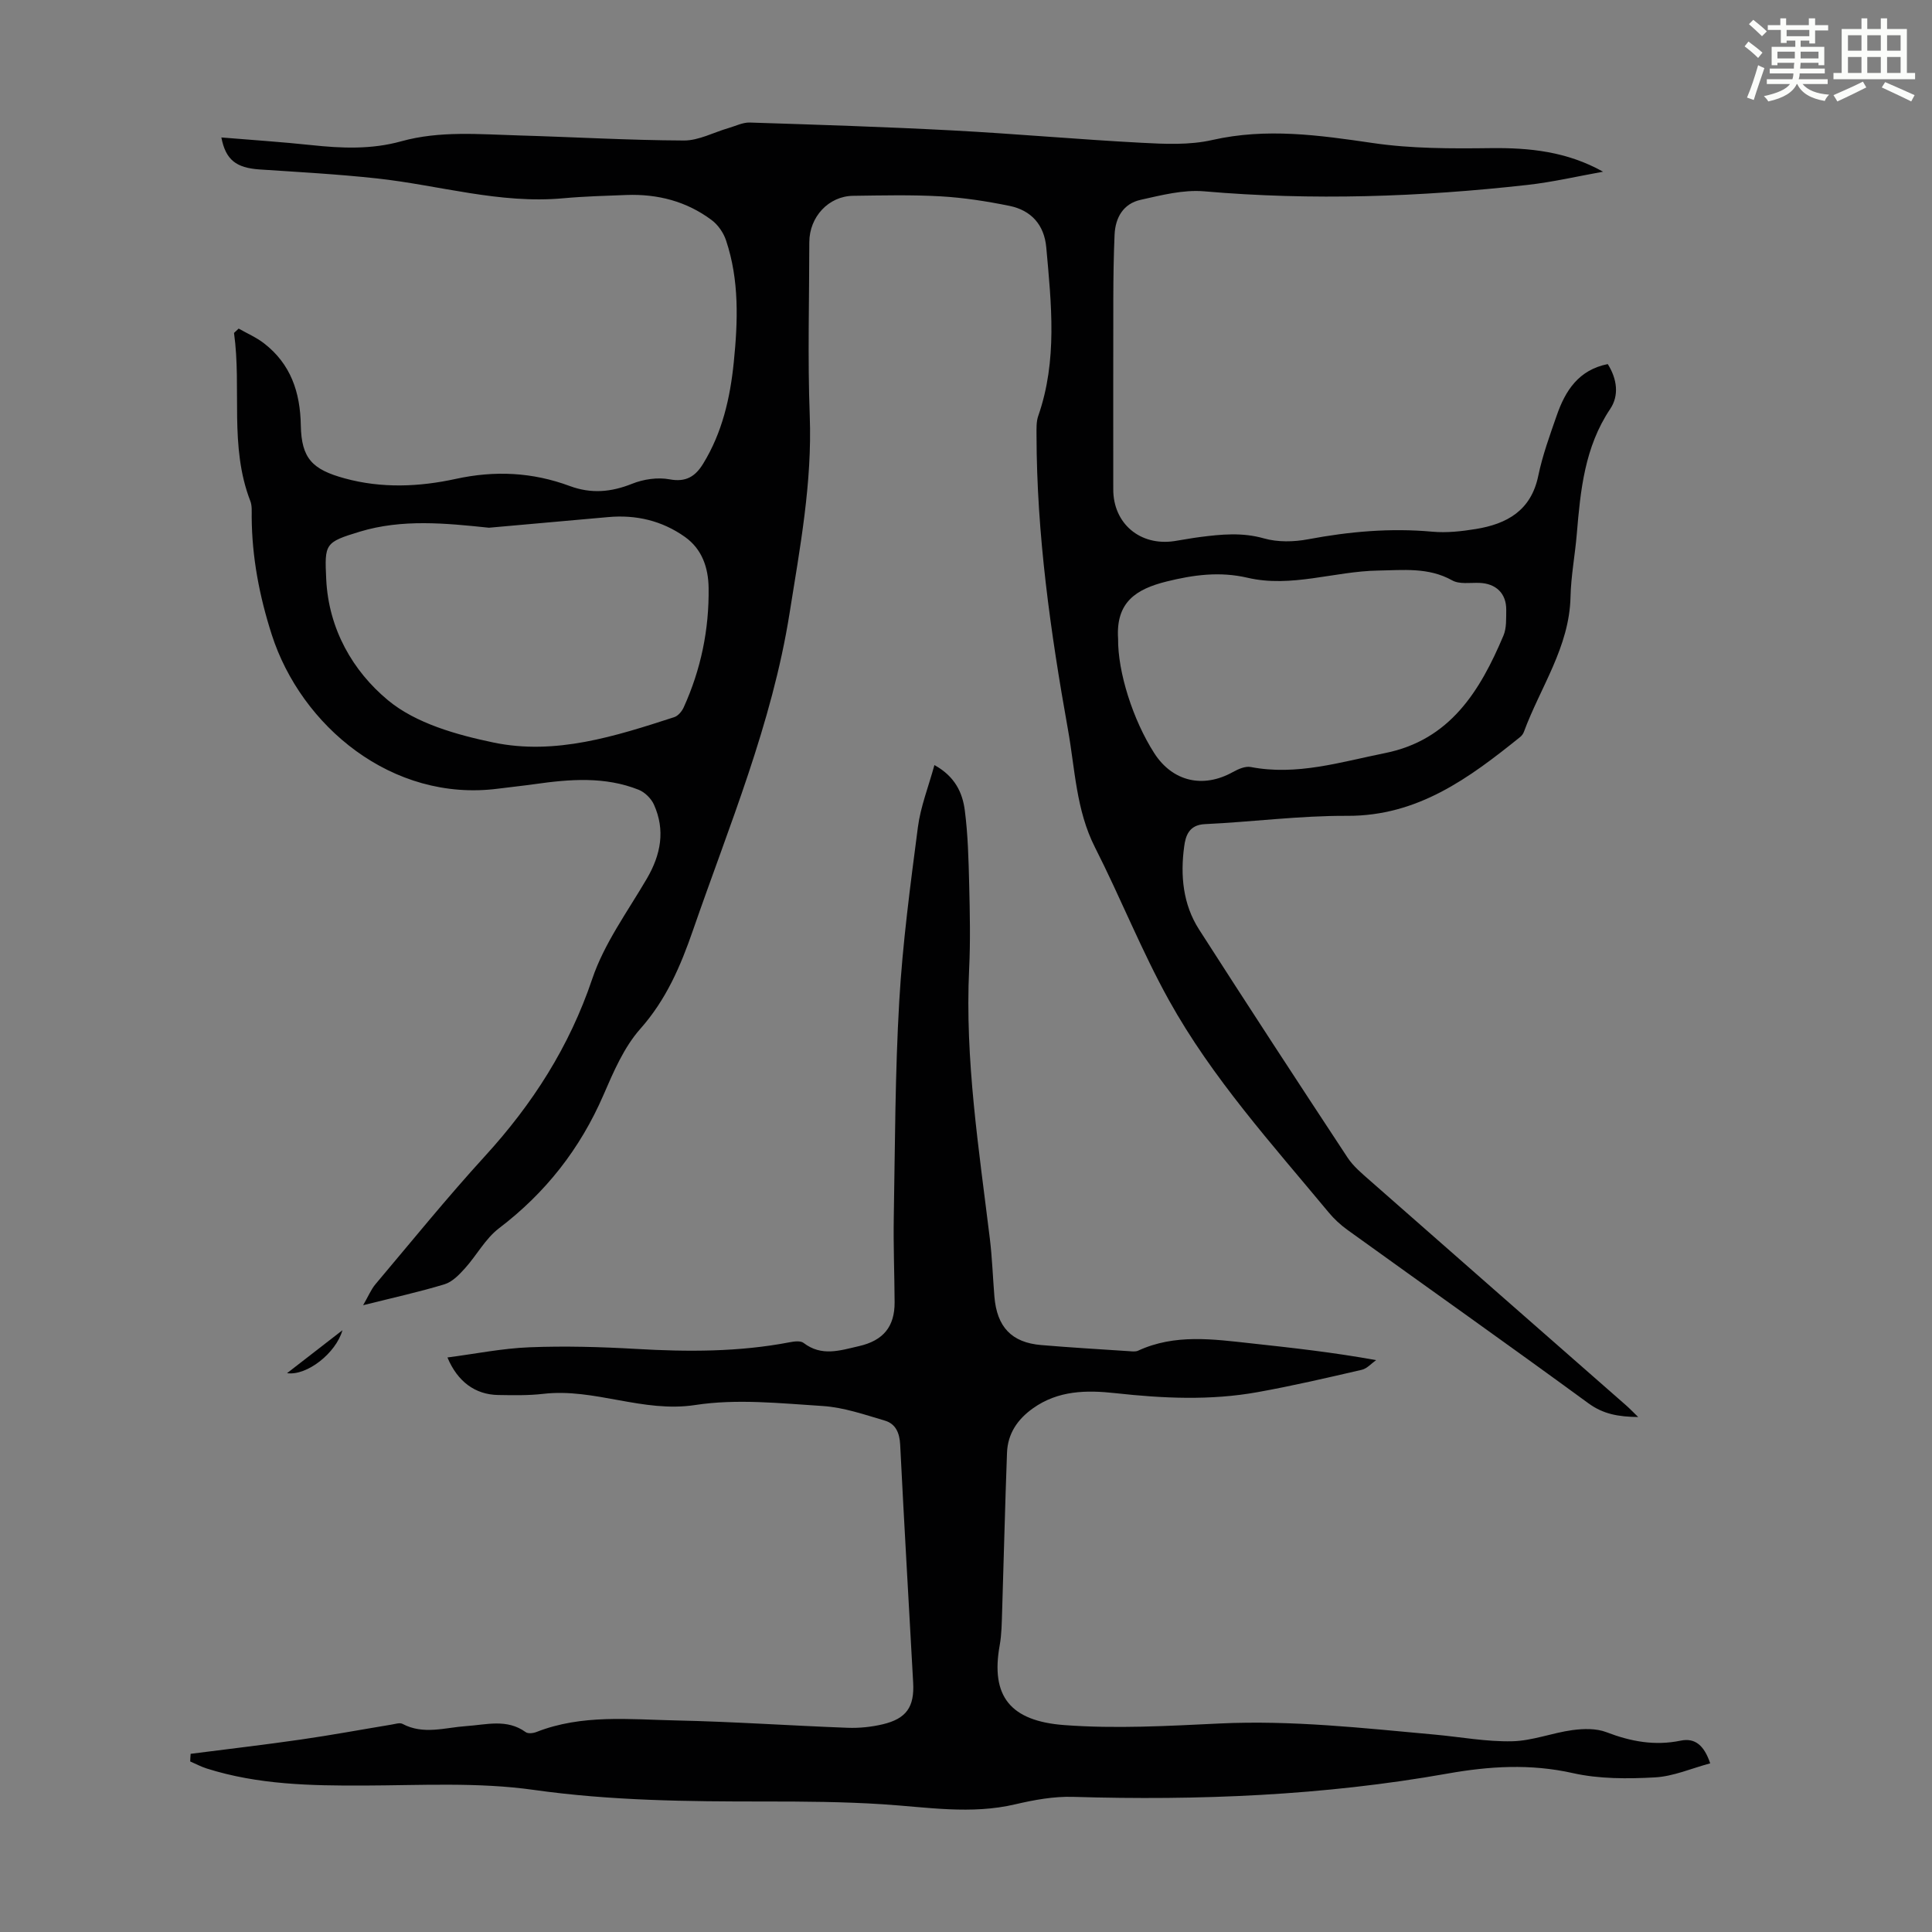
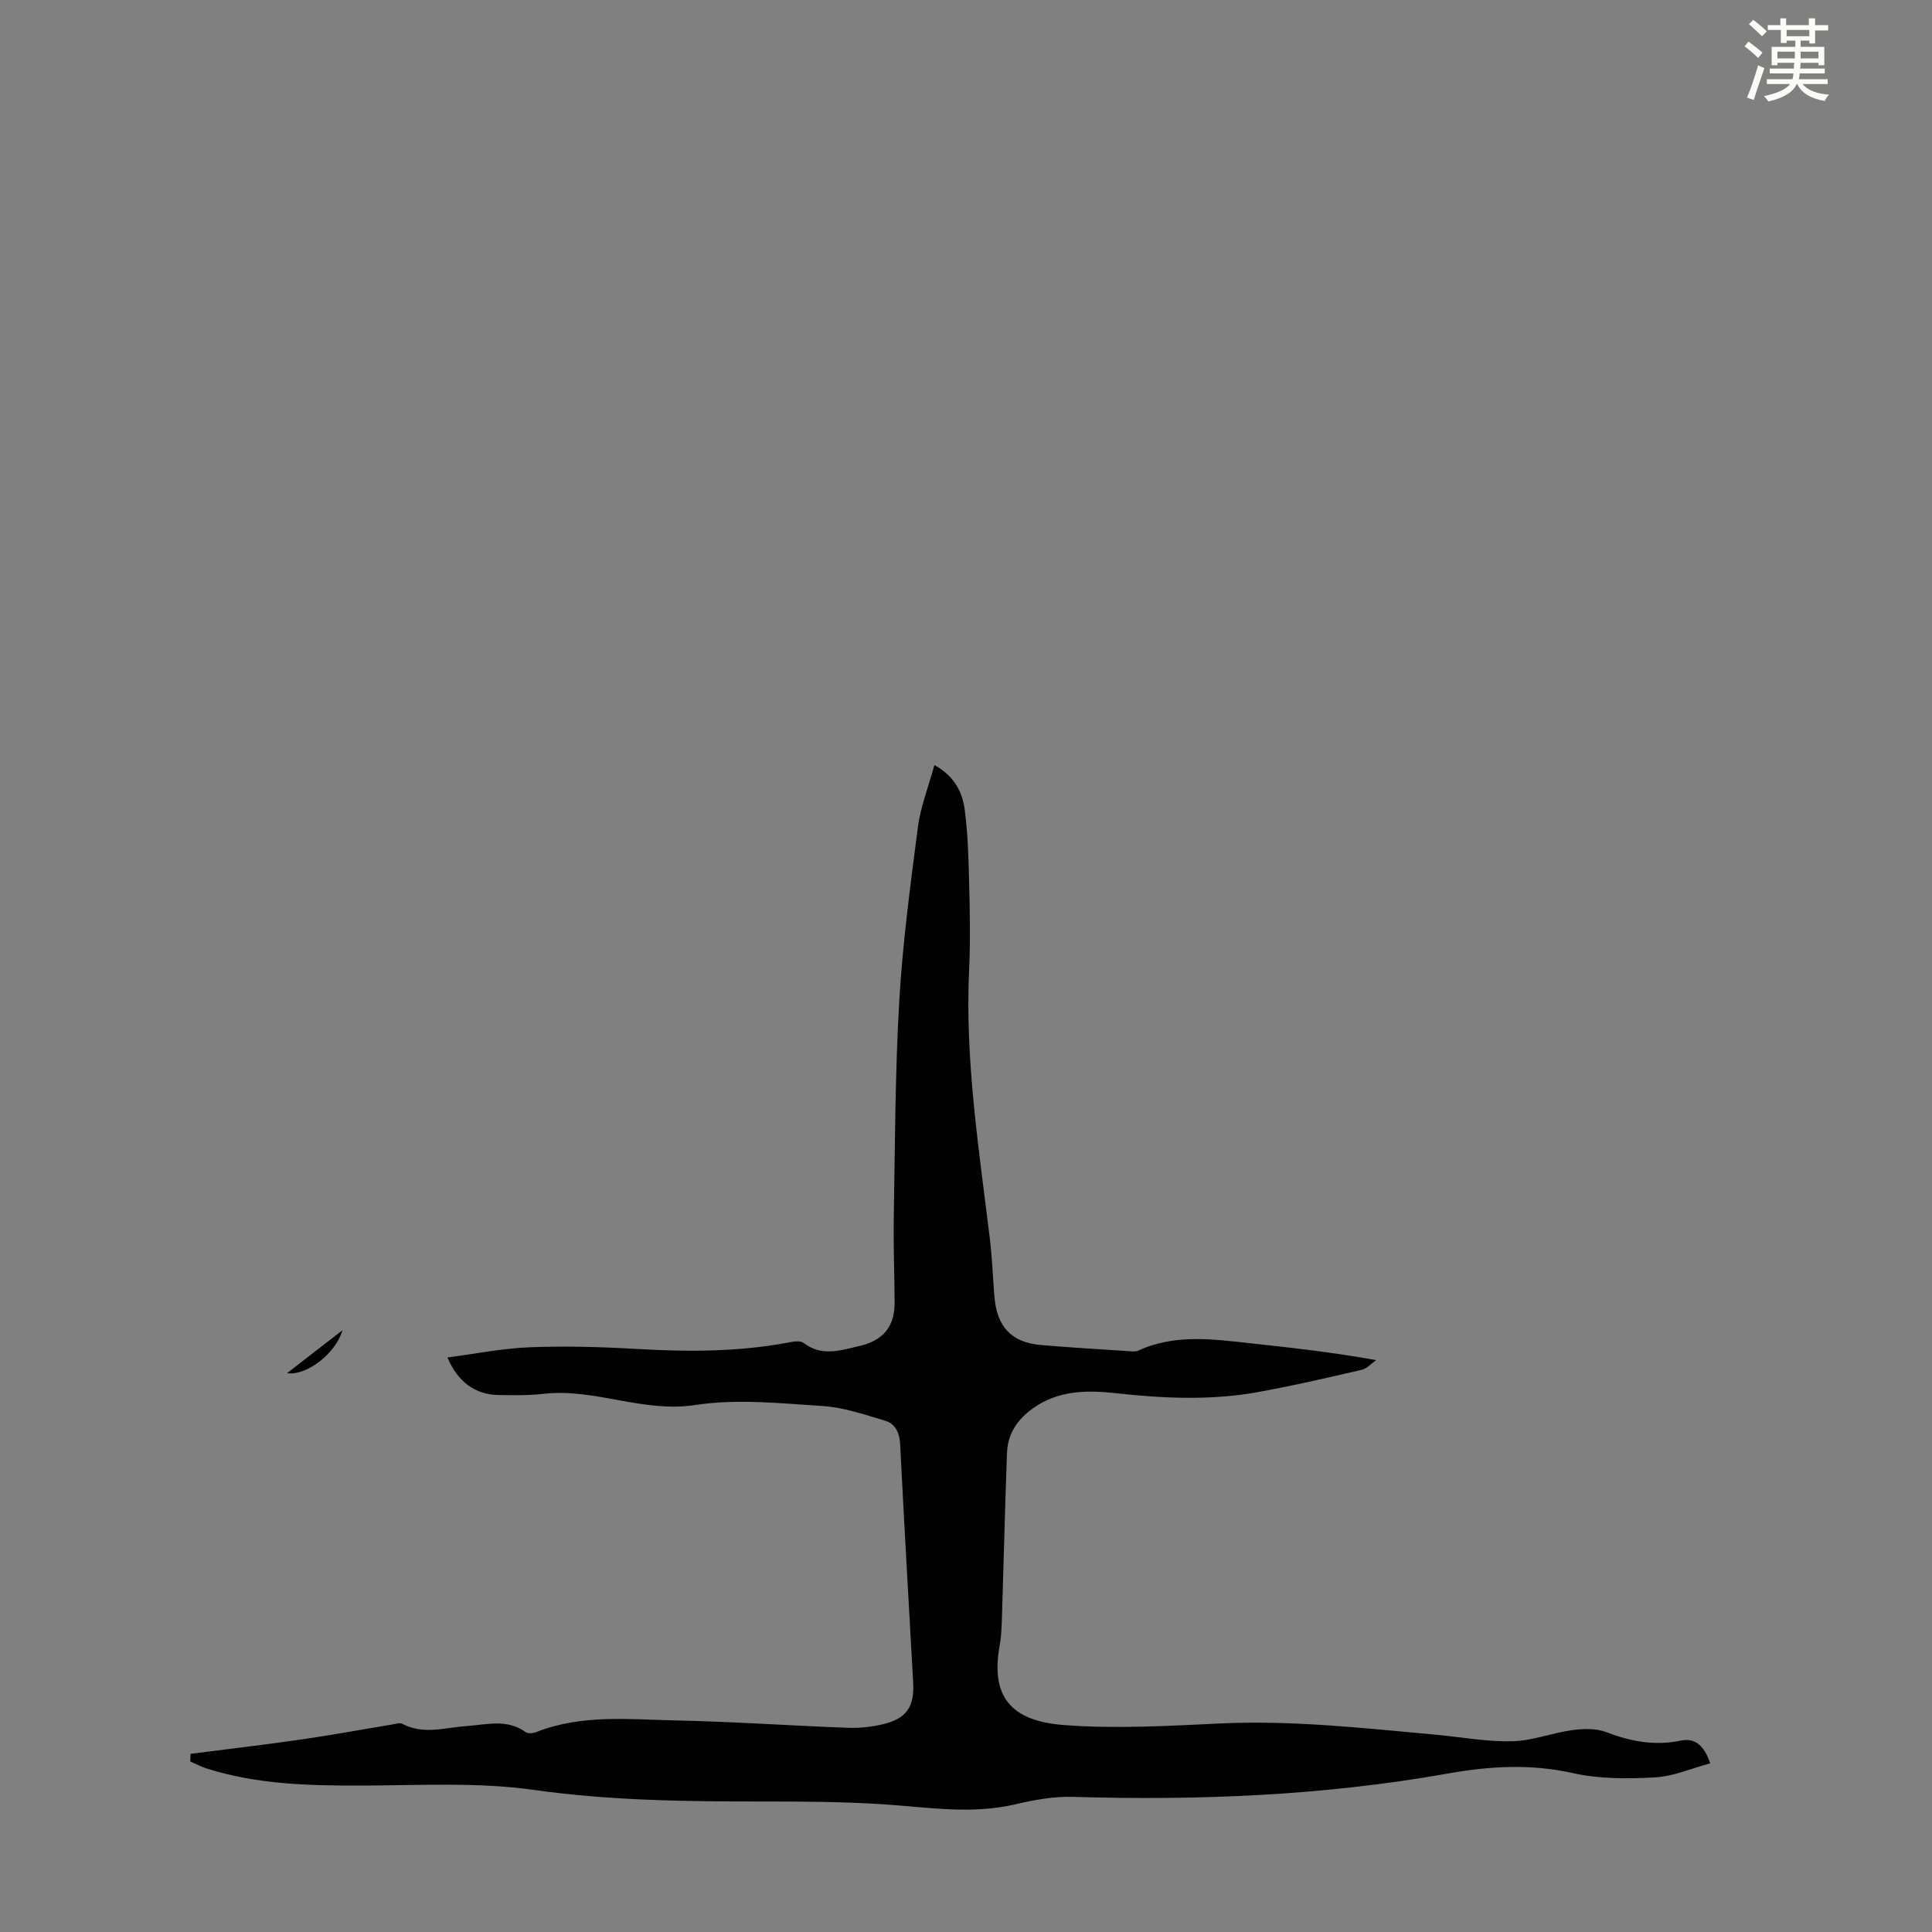
<svg xmlns="http://www.w3.org/2000/svg" enable-background="new 0 0 400 400" viewBox="0 0 400 400">
  <rect x="0" y="0" width="400" height="400" fill="#808080" stroke="none" />
  <path d="m361.2 9.6.8-1c.9.7 1.9 1.4 2.9 2.3l-.9 1.1c-1-1-2-1.8-2.8-2.4zm.5 10.6c.9-2.1 1.6-4.3 2.3-6.7.4.2.8.4 1.3.6-.7 2.1-1.5 4.3-2.2 6.6zm.4-15.2.9-.9c1 .8 2 1.6 2.8 2.4l-1 1c-.9-.9-1.8-1.7-2.7-2.5zm12.5-1.2h1.2v1.4h2.7v1.1h-2.7v2.7h-1.2v-.6h-1.8v1.3h4.9v3.8h-1.2v-.5h-3.7c0 .4-.1.9-.1 1.2h5.1v1h-5.2c0 .5-.1.9-.2 1.2h6v1h-5.2c1.1 1.3 2.9 2 5.5 2.2-.4.4-.7.8-.9 1.3-2.9-.5-4.8-1.6-5.7-3.5h-.1c-.8 1.7-2.7 2.9-5.9 3.6-.2-.4-.6-.8-.9-1.1 2.8-.6 4.6-1.4 5.4-2.5h-4.8v-1h5.3c.1-.3.2-.7.2-1.2h-4.9v-1h5c0-.4 0-.8.1-1.2h-3.5v.5h-1.2v-3.8h4.9v-1.3h-1.8v.5h-1.2v-2.7h-2.7v-1h2.6v-1.4h1.2v1.4h4.7v-1.4zm-6.6 8.3h3.6c0-.4 0-.9 0-1.4h-3.6zm1.9-4.6h4.7v-1.3h-4.7zm6.6 3.2h-3.7v1.4h3.7z" fill="#fbfcfa" />
-   <path d="m385.3 3.8h1.3v2.2h2.8v-2.2h1.3v2.2h4.1v9.1h1.7v1.3h-16.9v-1.3h1.7v-9.1h4.1v-2.2zm.4 13.1.7 1.2c-1.8.9-3.8 1.9-6 2.9-.2-.4-.5-.8-.8-1.3 2.3-1 4.3-1.9 6.1-2.8zm-3.1-6.4h2.8v-3.2h-2.8zm0 4.6h2.8v-3.3h-2.8zm4-4.6h2.8v-3.2h-2.8zm0 4.6h2.8v-3.3h-2.8zm3.7 1.9c2.1.9 4.1 1.8 6.1 2.7l-.7 1.3c-2.2-1.1-4.2-2-6.1-2.9zm3.2-9.7h-2.8v3.2h2.8zm-2.8 7.8h2.8v-3.3h-2.8z" fill="#fbfcfa" />
  <g fill="#010102">
-     <path d="m45.83 28.46c6.41.53 12.53.93 18.62 1.58 6.26.67 12.45.93 18.6-.78 8.01-2.23 16.21-1.45 24.35-1.22 11.4.33 22.8 1 34.2 1.05 3.07.01 6.14-1.68 9.21-2.57 1.47-.42 2.96-1.19 4.41-1.15 13.97.45 27.95.89 41.91 1.63 13.07.69 26.11 1.87 39.18 2.56 4.88.26 9.96.5 14.66-.57 11.23-2.55 22.12-1.01 33.24.62 8.02 1.18 16.26 1.16 24.4 1.06 8.05-.1 15.8.69 23.29 4.88-5.2.93-10.37 2.14-15.61 2.73-22.28 2.5-44.59 3.27-66.99 1.33-4.31-.37-8.83.8-13.14 1.76-3.58.79-5.25 3.67-5.4 7.25-.19 4.36-.25 8.72-.26 13.09-.03 13.21-.01 26.42-.01 39.63 0 7.05 5.55 11.75 12.64 10.69 1.77-.26 3.53-.62 5.3-.84 4.42-.57 8.75-1 13.26.28 2.85.81 6.19.74 9.15.18 8.52-1.6 17.02-2.36 25.69-1.57 2.97.27 6.05-.07 9.01-.55 6.45-1.05 11.45-3.81 12.94-11.01.88-4.25 2.39-8.38 3.82-12.49 1.78-5.15 4.54-9.45 10.57-10.65 1.94 3.09 2.38 6.49.51 9.28-5.3 7.9-6.16 16.83-6.92 25.87-.36 4.35-1.2 8.67-1.3 13.02-.22 10.41-6.25 18.73-9.66 27.99-.15.4-.45.8-.78 1.06-10.54 8.48-21.18 16.38-35.81 16.31-9.82-.05-19.64 1.26-29.48 1.72-3.28.16-3.97 2.44-4.26 4.64-.81 5.99-.26 11.95 3.07 17.15 10.14 15.82 20.42 31.55 30.76 47.25 1.2 1.82 2.99 3.3 4.66 4.77 17.65 15.53 35.33 31.02 53 46.52.73.64 1.41 1.35 2.51 2.42-4.11-.05-7.24-.6-10.33-2.86-16.53-12.09-33.25-23.91-49.86-35.88-1.43-1.03-2.78-2.27-3.9-3.63-11.71-14.12-24.11-27.8-33.06-43.92-5.68-10.23-10.01-21.21-15.32-31.66-3.92-7.73-4.12-16.18-5.59-24.37-3.61-20.17-6.48-40.43-6.51-60.99 0-1.33-.07-2.75.36-3.97 4-11.47 2.71-23.18 1.66-34.87-.42-4.69-3.12-7.69-7.63-8.61-4.69-.95-9.47-1.7-14.24-1.97-6.03-.34-12.08-.19-18.13-.11-5.08.07-9.05 4.37-9.06 9.6-.01 11.98-.36 23.97.09 35.93.52 13.88-2.02 27.3-4.18 40.9-3.63 22.88-12.51 43.99-19.99 65.61-2.58 7.45-5.54 14.38-10.92 20.44-3.39 3.83-5.55 8.91-7.63 13.71-4.83 11.13-11.97 20.23-21.63 27.58-2.82 2.15-4.62 5.61-7.06 8.31-1.18 1.31-2.6 2.78-4.19 3.27-5.22 1.59-10.57 2.76-16.87 4.34 1.1-1.9 1.65-3.27 2.55-4.34 7.5-8.89 14.83-17.94 22.67-26.52 9.87-10.8 17.48-22.66 22.21-36.68 2.48-7.37 7.33-13.96 11.32-20.79 2.9-4.97 3.85-10.02 1.45-15.34-.57-1.25-1.87-2.53-3.13-3.04-7-2.79-14.25-2.21-21.5-1.18-2.55.36-5.11.62-7.66.95-21.91 2.82-40.75-12.97-46.83-31.9-2.55-7.95-4.1-16.01-4.15-24.36-.01-1.11.1-2.32-.29-3.31-4.38-11.34-1.76-23.24-3.37-34.79l.96-.9c1.76 1 3.66 1.82 5.25 3.05 5.53 4.28 7.5 10.1 7.62 16.99.13 6.87 2.4 9.14 9.08 10.97 7.65 2.1 15.44 1.76 22.96.12 8.17-1.79 15.93-1.39 23.63 1.46 4.46 1.65 8.56 1.28 12.92-.46 2.36-.95 5.29-1.38 7.76-.92 3.42.64 5.34-.62 6.94-3.22 3.96-6.44 5.6-13.61 6.35-21.01.86-8.49 1.16-17-1.6-25.24-.52-1.57-1.65-3.21-2.96-4.19-5.2-3.9-11.2-5.45-17.67-5.21-4.36.17-8.73.28-13.07.68-13.15 1.21-25.73-2.71-38.59-4.11-8.09-.88-16.22-1.32-24.34-1.86-4.78-.34-6.96-1.96-7.86-6.62zm55.4 80.8c-8.99-.94-17.95-1.84-26.72.81-7.28 2.21-7.32 2.5-6.97 9.86.49 10.34 5.54 19.04 12.79 25.05 5.77 4.79 14.19 7.15 21.83 8.75 12.85 2.68 25.25-1.3 37.43-5.25.8-.26 1.59-1.2 1.96-2.02 3.57-7.86 5.28-16.13 5.16-24.75-.06-4.2-1.36-8.04-4.92-10.56-4.73-3.35-10.1-4.62-15.89-4.09-8.23.74-16.45 1.47-24.67 2.2zm130.26 22.99c-.08 6.86 3.06 16.8 7.49 23.69 3.78 5.88 10.1 7.35 16.28 3.9 1.1-.61 2.56-1.25 3.68-1.04 9.58 1.84 18.64-1.04 27.81-2.88 13.48-2.7 19.69-12.89 24.52-24.32.67-1.57.55-3.53.58-5.31.04-3.44-2.13-5.5-5.6-5.61-1.89-.06-4.1.32-5.59-.52-4.94-2.76-10.17-2.11-15.37-2.03-9.02.15-17.94 3.6-26.99 1.49-5.79-1.35-11.22-.6-16.76.77-6.3 1.57-10.55 4.25-10.05 11.86z" />
    <path d="m39.47 363.11c7.61-.98 15.24-1.86 22.84-2.96 6.27-.9 12.5-2.06 18.75-3.09.76-.12 1.7-.45 2.27-.15 4.34 2.31 8.8.76 13.19.46 4.2-.28 8.42-1.57 12.32 1.25.49.36 1.58.23 2.25-.04 9.39-3.68 19.2-2.59 28.88-2.38 11.85.25 23.68 1.08 35.52 1.52 2.43.09 4.94-.17 7.3-.73 4.88-1.17 6.55-3.6 6.27-8.62-.9-16.43-1.87-32.85-2.69-49.28-.12-2.43-.94-4.3-3.15-4.96-4.24-1.25-8.54-2.75-12.89-3.03-8.78-.56-17.78-1.53-26.37-.21-10.88 1.67-20.86-3.54-31.47-2.31-3.1.36-6.26.29-9.39.24-4.7-.09-8.37-2.75-10.46-7.77 5.76-.75 11.36-1.89 16.99-2.11 7.36-.29 14.76-.08 22.11.34 10.65.62 21.24.64 31.76-1.38.93-.18 2.23-.35 2.86.13 3.75 2.87 7.49 1.59 11.49.67 5.06-1.16 7.39-4.06 7.37-9.07-.03-5.92-.28-11.84-.17-17.75.26-14.87.27-29.75 1.13-44.59.7-12.05 2.3-24.05 3.86-36.03.55-4.24 2.18-8.33 3.42-12.86 4.27 2.35 5.82 5.74 6.29 9.36.66 5.08.78 10.24.91 15.38.14 5.82.27 11.65-.01 17.46-.89 18.79 2.02 37.26 4.28 55.8.49 3.99.62 8.03.95 12.04.52 6.31 3.57 9.53 9.7 10.04 6.02.51 12.05.86 18.08 1.26.66.04 1.42.16 1.98-.1 7.62-3.52 15.53-2.37 23.43-1.51 8.42.92 16.85 1.84 25.84 3.47-.98.69-1.88 1.75-2.96 2-7.17 1.66-14.35 3.33-21.59 4.63-9.77 1.76-19.6 1.29-29.42.21-5.98-.66-11.84-.59-17.07 3.13-3.22 2.29-5.23 5.26-5.38 9.2-.41 10.94-.66 21.89-1.01 32.84-.08 2.34-.09 4.72-.5 7.01-1.92 10.58 2.2 15.7 13.36 16.54 10.66.8 21.46.18 32.17-.33 14.94-.71 29.72.95 44.54 2.3 5.35.49 10.7 1.5 16.03 1.38 4.17-.09 8.28-1.74 12.46-2.31 2.31-.31 4.94-.38 7.05.43 5.05 1.94 10.02 2.86 15.38 1.75 3-.62 4.86 1.01 6.11 4.7-3.88 1.04-7.62 2.7-11.44 2.91-5.66.31-11.54.34-17.01-.89-8.77-1.97-17.34-1.43-25.93.1-25.68 4.56-51.54 5.6-77.54 4.82-3.97-.12-8.06.63-11.95 1.54-9.16 2.16-18.23.59-27.36 0-8.14-.53-16.31-.58-24.47-.58-16 .01-31.91-.15-47.86-2.4-11.54-1.63-23.44-.94-35.18-.9-11 .04-21.93-.17-32.54-3.53-1.18-.37-2.28-.97-3.42-1.46.01-.51.05-1.04.09-1.58z" />
    <path d="m70.9 275.41c-1.34 4.73-7.36 9.48-11.47 8.89 3.91-3.03 7.45-5.78 11.47-8.89z" />
  </g>
</svg>